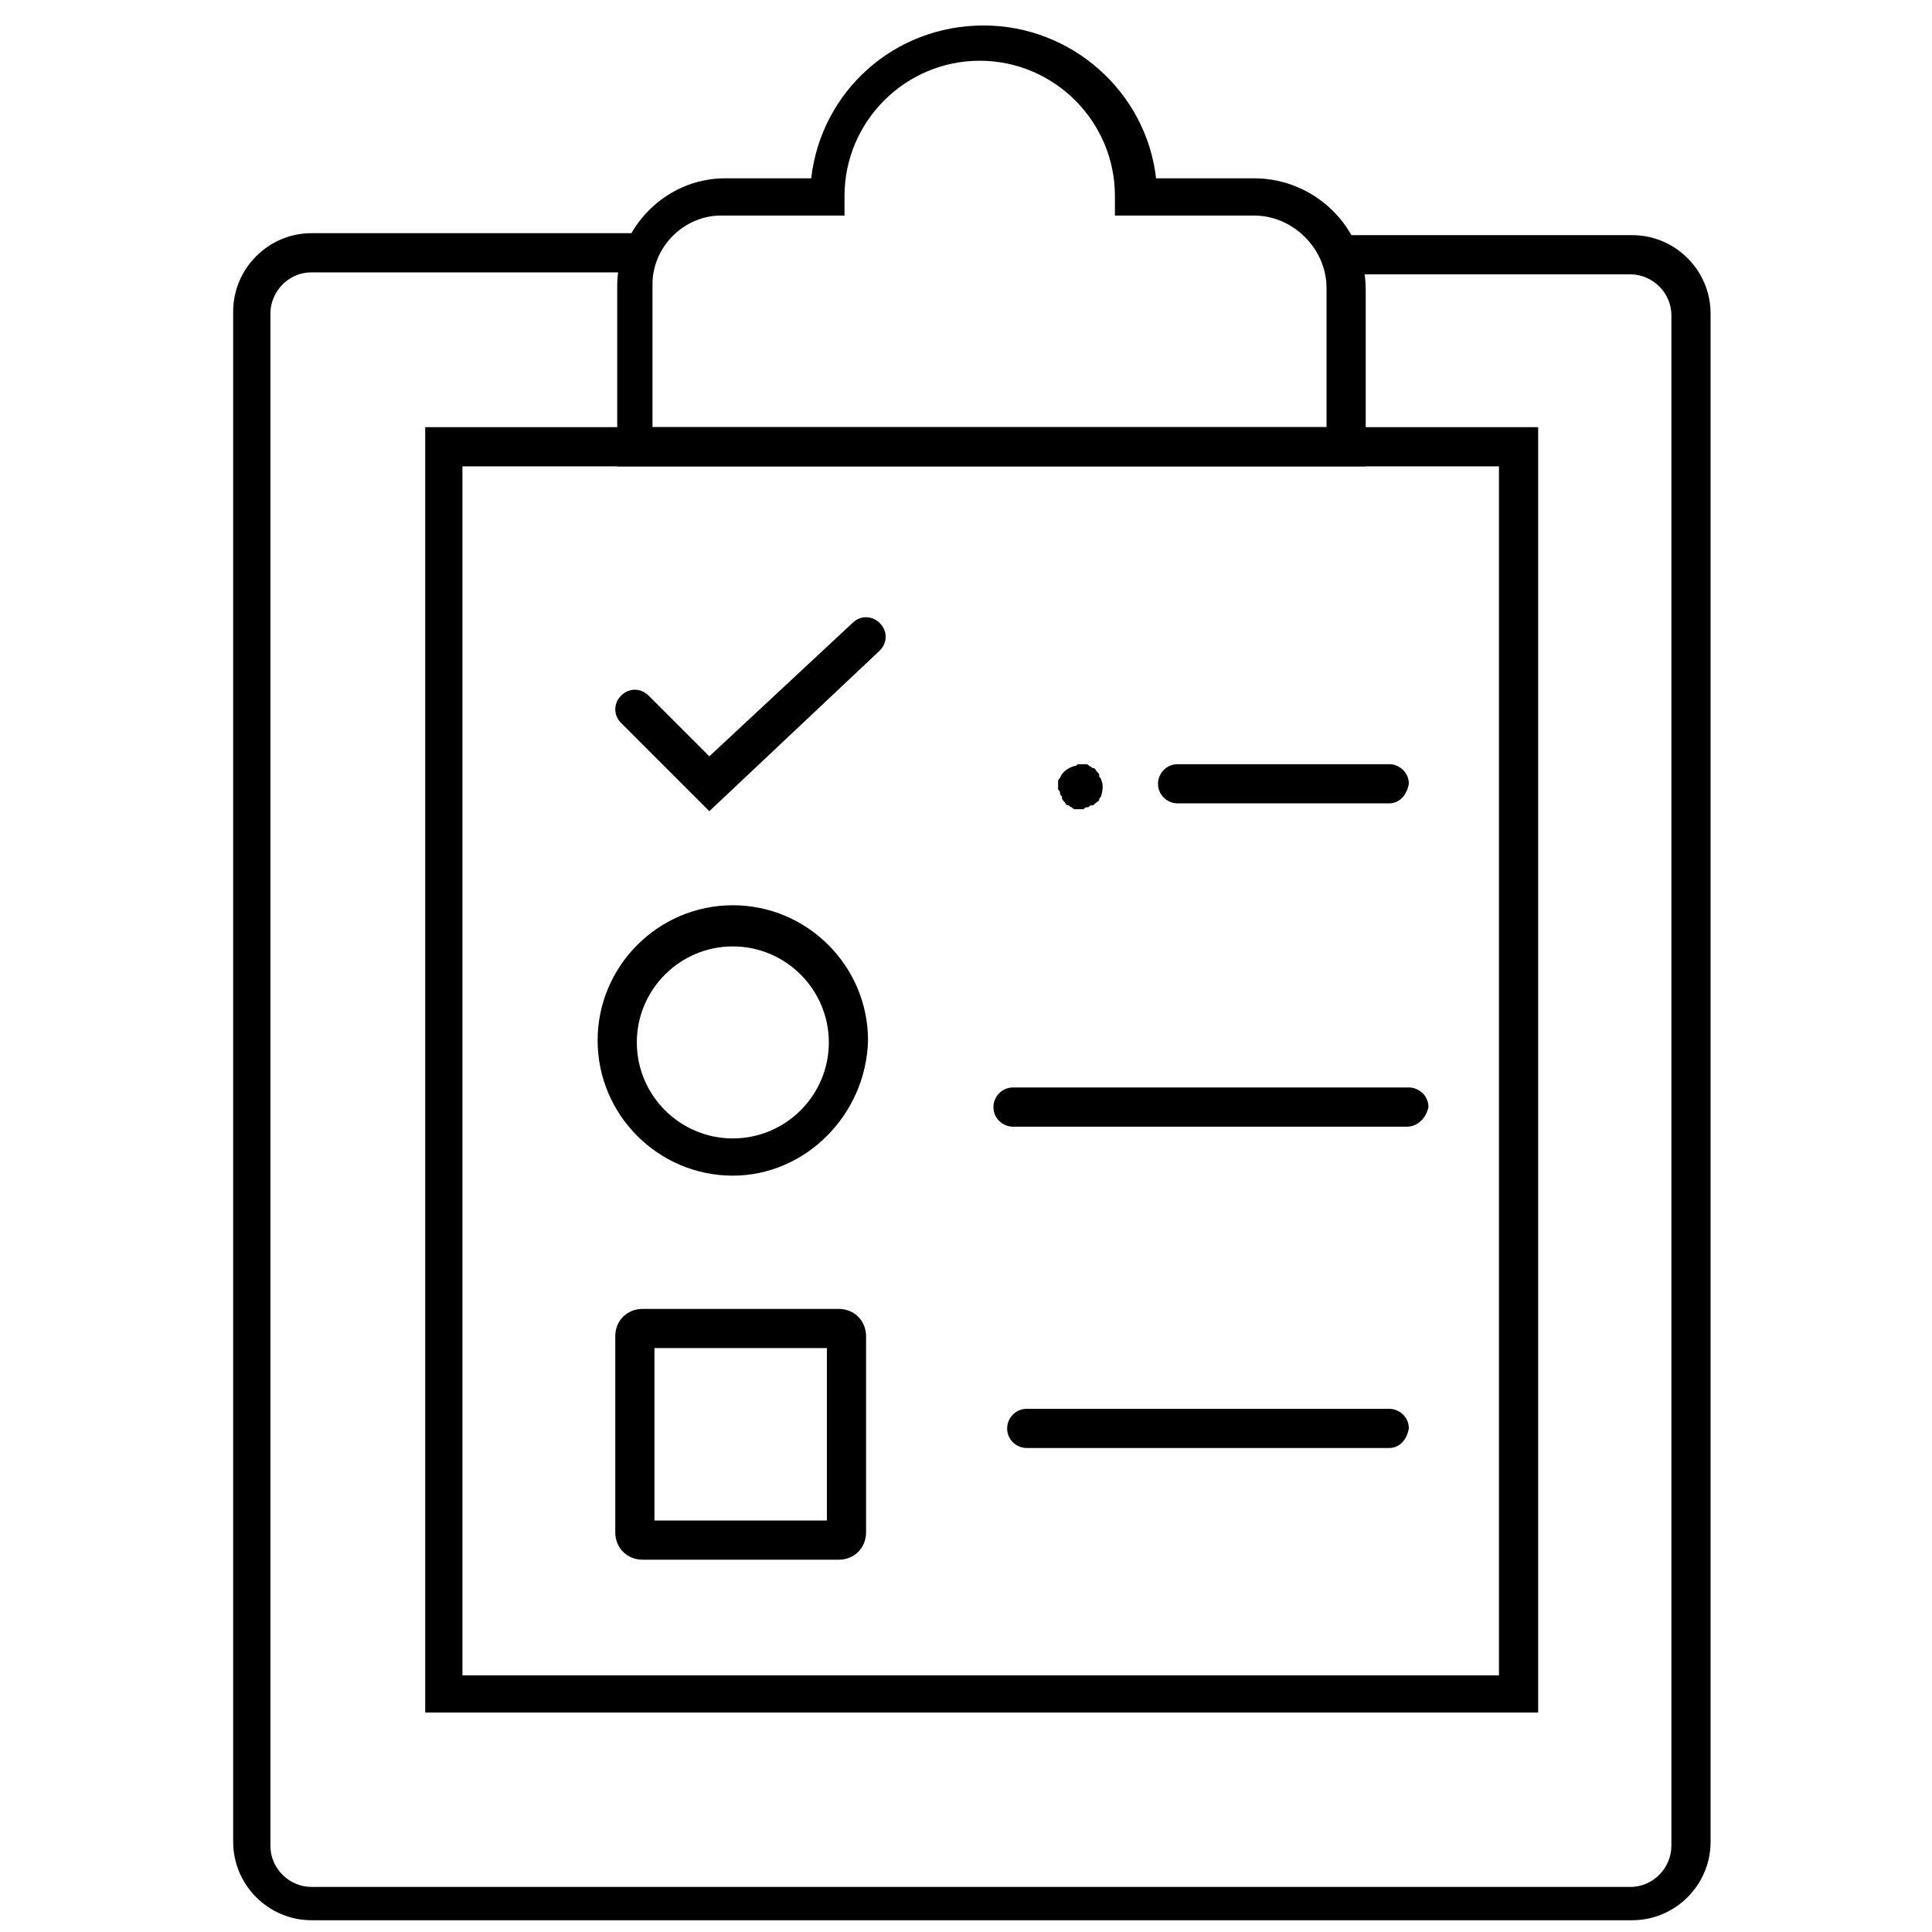
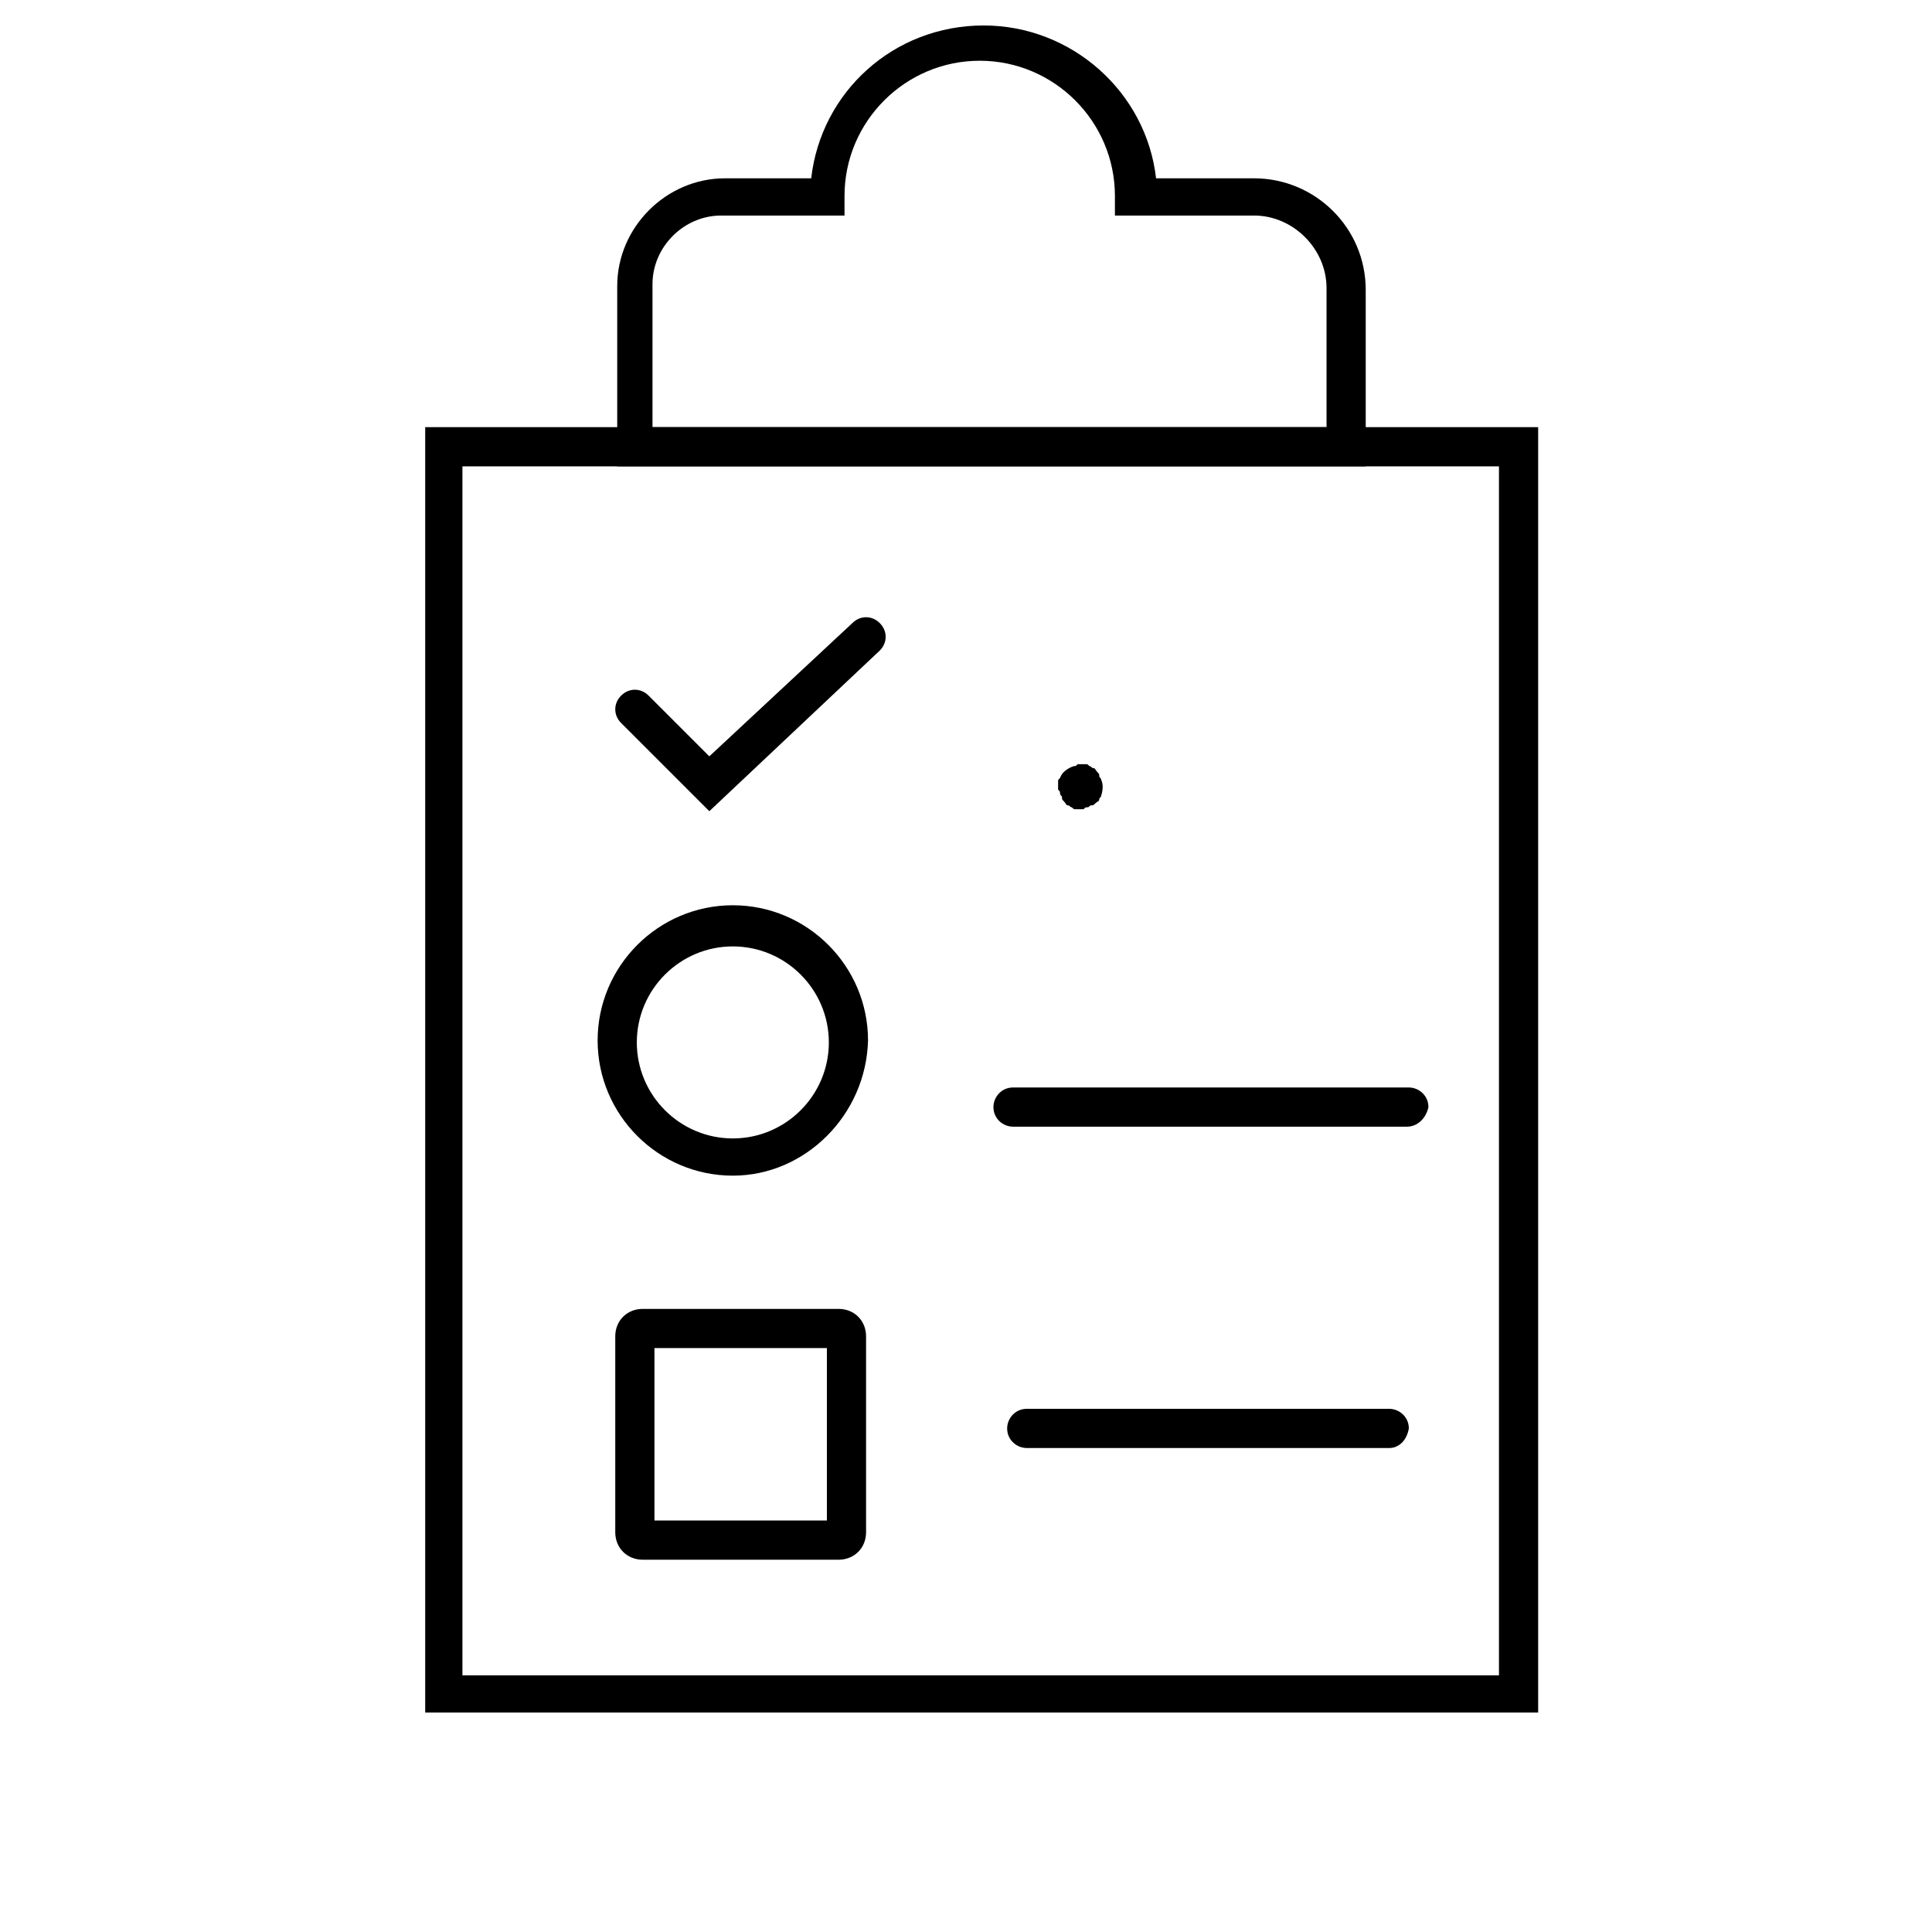
<svg xmlns="http://www.w3.org/2000/svg" version="1.1" id="Ebene_1" x="0px" y="0px" viewBox="0 0 98.6 98.6" style="enable-background:new 0 0 98.6 98.6;" xml:space="preserve">
  <g>
    <path d="M56.2,40.6c0,0.1-0.1,0.1-0.1,0.2c0,0.1-0.1,0.1-0.2,0.2c-0.1,0.1-0.1,0.1-0.2,0.1c-0.1,0-0.1,0.1-0.2,0.1   c-0.1,0-0.1,0-0.2,0.1c-0.1,0-0.2,0-0.2,0c-0.1,0-0.1,0-0.2,0c-0.1,0-0.1,0-0.2-0.1c-0.1,0-0.1-0.1-0.2-0.1c-0.1,0-0.1-0.1-0.2-0.2   c-0.1-0.1-0.1-0.1-0.1-0.2c0-0.1-0.1-0.1-0.1-0.2c0-0.1,0-0.1-0.1-0.2c0-0.1,0-0.1,0-0.2c0-0.1,0-0.2,0-0.2c0-0.1,0-0.1,0.1-0.2   c0.1-0.3,0.4-0.5,0.7-0.6c0.1,0,0.1,0,0.2-0.1c0.1,0,0.2,0,0.2,0c0.1,0,0.1,0,0.2,0c0.1,0,0.1,0,0.2,0.1c0.1,0,0.1,0.1,0.2,0.1   c0.1,0,0.1,0.1,0.2,0.2c0.1,0.1,0.1,0.1,0.1,0.2c0,0.1,0.1,0.1,0.1,0.2C56.3,40,56.3,40.3,56.2,40.6z" />
  </g>
  <g>
    <path d="M78.5,87.4H21.7V21.8h56.8V87.4z M23.6,85.5h52.9V23.8H23.6V85.5z" />
  </g>
  <g>
    <path d="M69.7,23.8H31.5v-9.2c0-3,2.5-5.5,5.5-5.5h4.4c0.5-4.4,4.2-7.8,8.8-7.8c4.5,0,8.3,3.4,8.8,7.8H64c3.1,0,5.7,2.5,5.7,5.7   V23.8z M33.4,21.8h34.3v-7.1c0-2-1.7-3.7-3.7-3.7h-7.1v-1c0-3.8-3.1-6.9-6.9-6.9c-3.8,0-6.9,3.1-6.9,6.9v1h-6.3   c-1.9,0-3.5,1.6-3.5,3.5V21.8z" />
  </g>
  <g>
    <path d="M36.2,41.4l-4.5-4.5c-0.4-0.4-0.4-1,0-1.4c0.4-0.4,1-0.4,1.4,0l3.1,3.1l7.3-6.8c0.4-0.4,1-0.4,1.4,0c0.4,0.4,0.4,1,0,1.4   L36.2,41.4z" />
  </g>
  <g>
    <path d="M42.8,79.6h-10c-0.8,0-1.4-0.6-1.4-1.4v-10c0-0.8,0.6-1.4,1.4-1.4h10c0.8,0,1.4,0.6,1.4,1.4v10   C44.2,79,43.6,79.6,42.8,79.6z M33.4,77.6h8.8v-8.8h-8.8V77.6z" />
  </g>
  <g>
-     <path d="M70.9,41H60.1c-0.5,0-1-0.4-1-1c0-0.5,0.4-1,1-1h10.8c0.5,0,1,0.4,1,1C71.8,40.6,71.4,41,70.9,41z" />
-   </g>
+     </g>
  <g>
    <path d="M71.8,57.5H51.7c-0.5,0-1-0.4-1-1c0-0.5,0.4-1,1-1h20.2c0.5,0,1,0.4,1,1C72.8,57,72.4,57.5,71.8,57.5z" />
  </g>
  <g>
    <path d="M70.9,73.9H52.4c-0.5,0-1-0.4-1-1c0-0.5,0.4-1,1-1h18.5c0.5,0,1,0.4,1,1C71.8,73.5,71.4,73.9,70.9,73.9z" />
  </g>
  <g>
    <path d="M37.4,60c-3.8,0-6.9-3.1-6.9-6.9c0-3.8,3.1-6.9,6.9-6.9c3.8,0,6.9,3.1,6.9,6.9C44.2,56.9,41.1,60,37.4,60z M37.4,48.3   c-2.7,0-4.9,2.2-4.9,4.9c0,2.7,2.2,4.9,4.9,4.9c2.7,0,4.9-2.2,4.9-4.9C42.3,50.5,40.1,48.3,37.4,48.3z" />
  </g>
-   <path d="M83.3,12H67.8v2h15.4c1.1,0,2.1,0.9,2.1,2.1v78.1c0,1.1-0.9,2.1-2.1,2.1H15.9c-1.1,0-2.1-0.9-2.1-2.1V16  c0-1.1,0.9-2.1,2.1-2.1h17.4v-2H15.9c-2.2,0-4,1.8-4,4v78.1c0,2.2,1.8,4,4,4h67.4c2.2,0,4-1.8,4-4V16C87.3,13.8,85.5,12,83.3,12z" />
</svg>